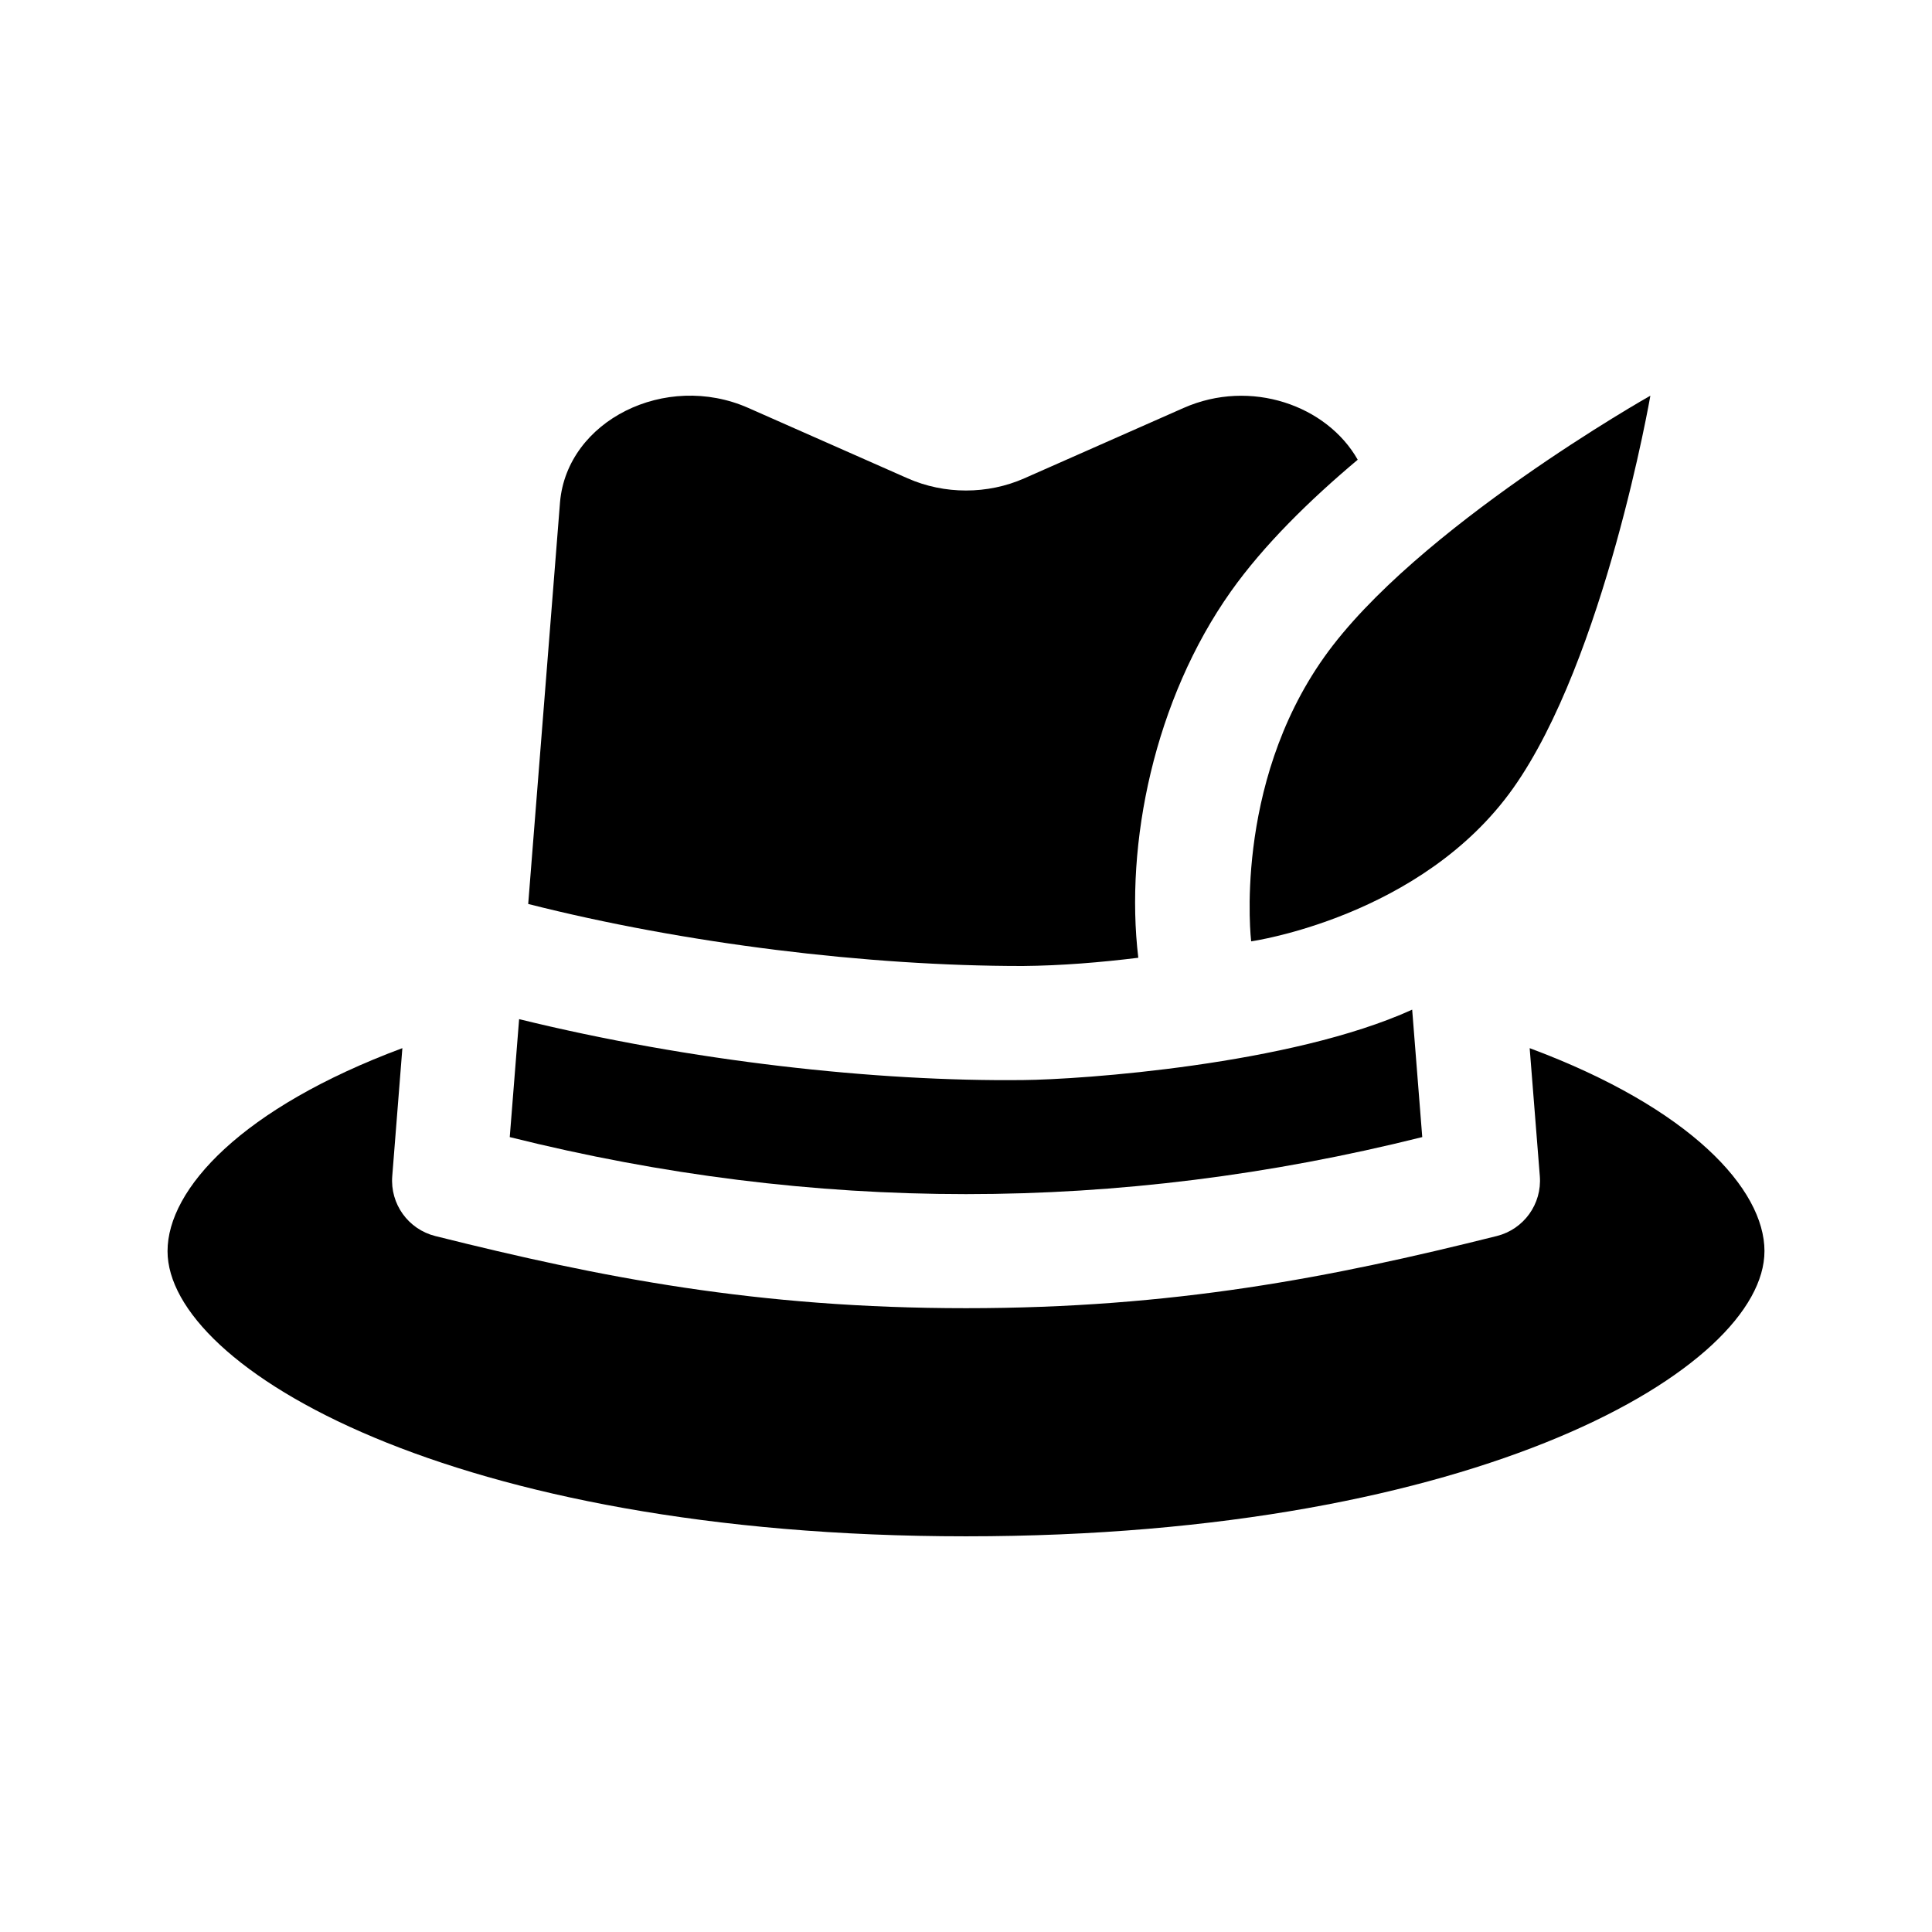
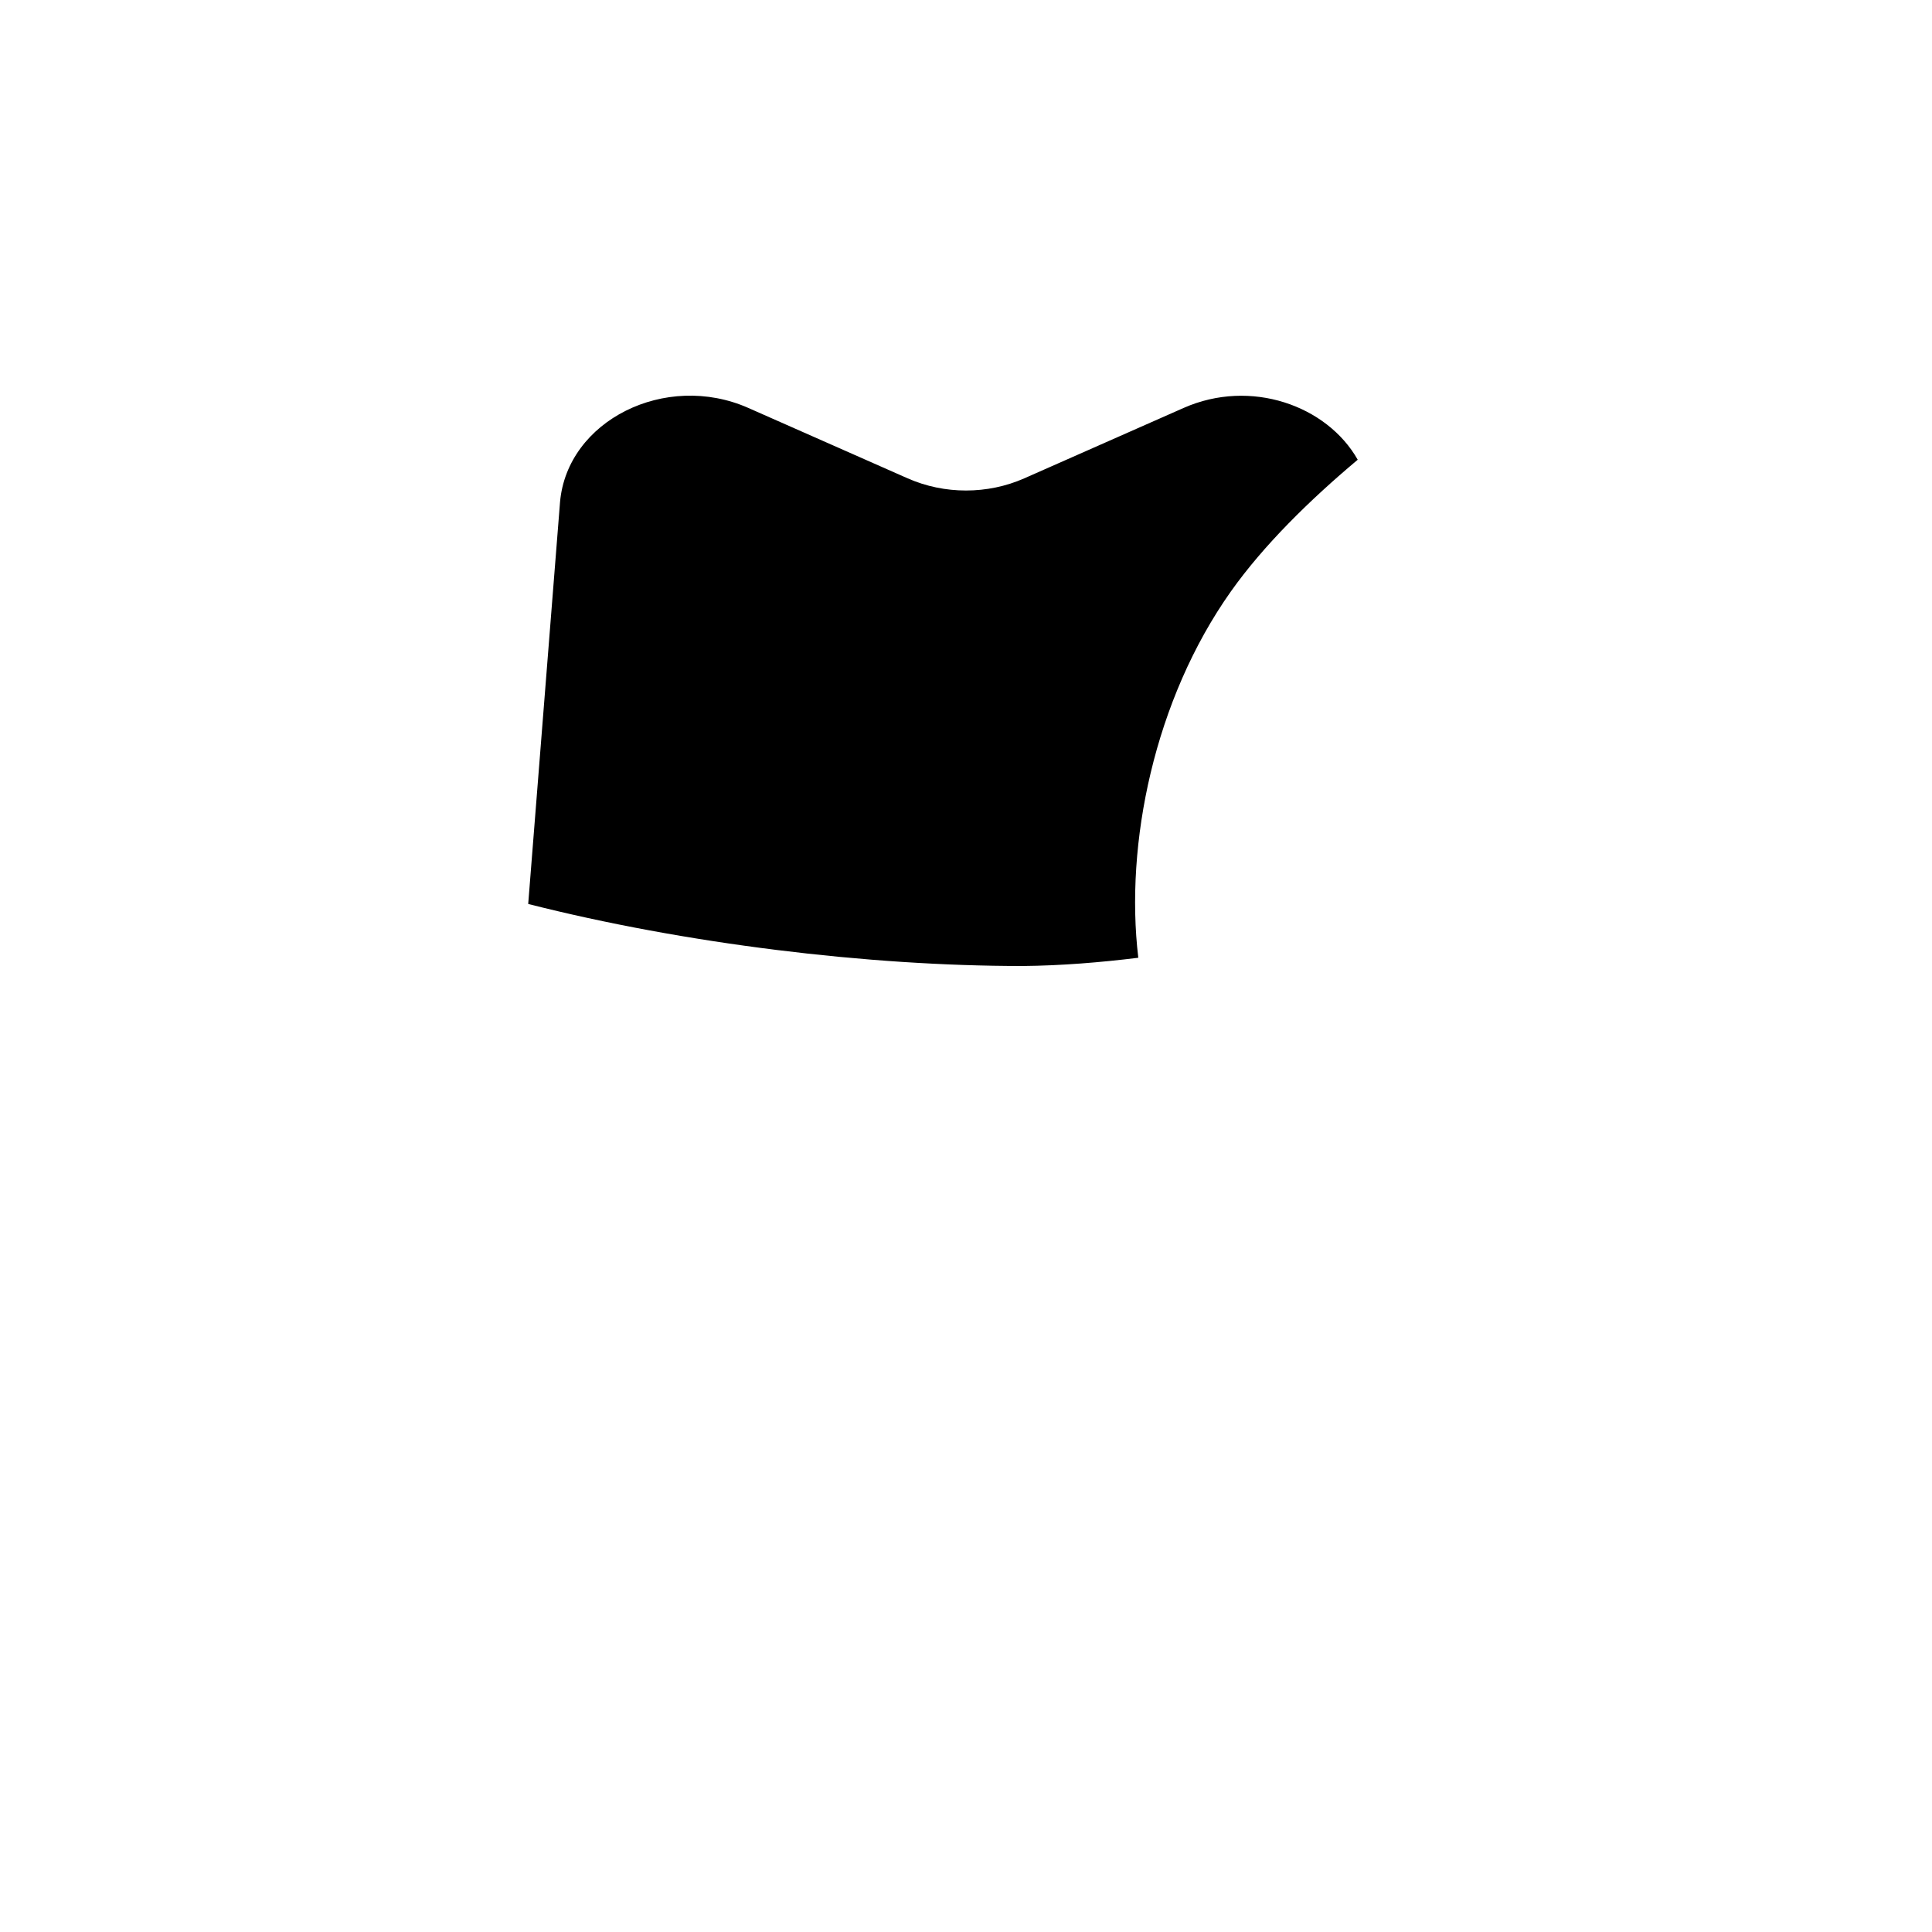
<svg xmlns="http://www.w3.org/2000/svg" fill="#000000" width="800px" height="800px" version="1.1" viewBox="144 144 512 512">
  <g>
-     <path d="m611.6 475.57c0 30.895-75.352 75.57-211.6 75.57-136.25 0-211.6-44.676-211.6-75.57 0-16.496 19.703-37.969 62.234-53.801l-2.684 33.938c-0.586 7.359 4.238 14.062 11.395 15.855 43.922 11 85.305 19.121 140.66 19.121 54.922 0 96.504-8.066 140.67-19.125 7.16-1.793 11.98-8.496 11.395-15.855l-2.691-33.93c42.527 15.828 62.227 37.301 62.227 53.797z" />
    <path d="m414.96 400c-40.941 0.016-89.574-5.926-130.98-16.438l8.434-106.49c1.883-21.613 27.953-34.656 49.898-24.965l42.234 18.66c9.723 4.297 21.176 4.297 30.898 0l42.234-18.66c17.746-7.84 37.969-0.68 46.133 13.723-12.773 10.723-24.918 22.652-33.594 34.883-20.34 28.723-28.156 66.953-24.555 97.105-10.07 1.234-20.359 2.09-30.699 2.184z" />
-     <path d="m279.09 445.34 2.481-31.258c45.359 11.145 94.582 16.602 133.67 16.141 15.125-0.133 70.84-4.012 103-18.656l2.672 33.773c-80.609 20.152-161.22 20.152-241.83 0z" />
-     <path d="m494.89 318.19c24.23-34.191 86.477-69.332 86.477-69.332s-12.125 69.816-36.355 104.01c-24.227 34.188-69.441 40.598-69.441 40.598s-4.906-41.086 19.32-75.273z" />
  </g>
</svg>